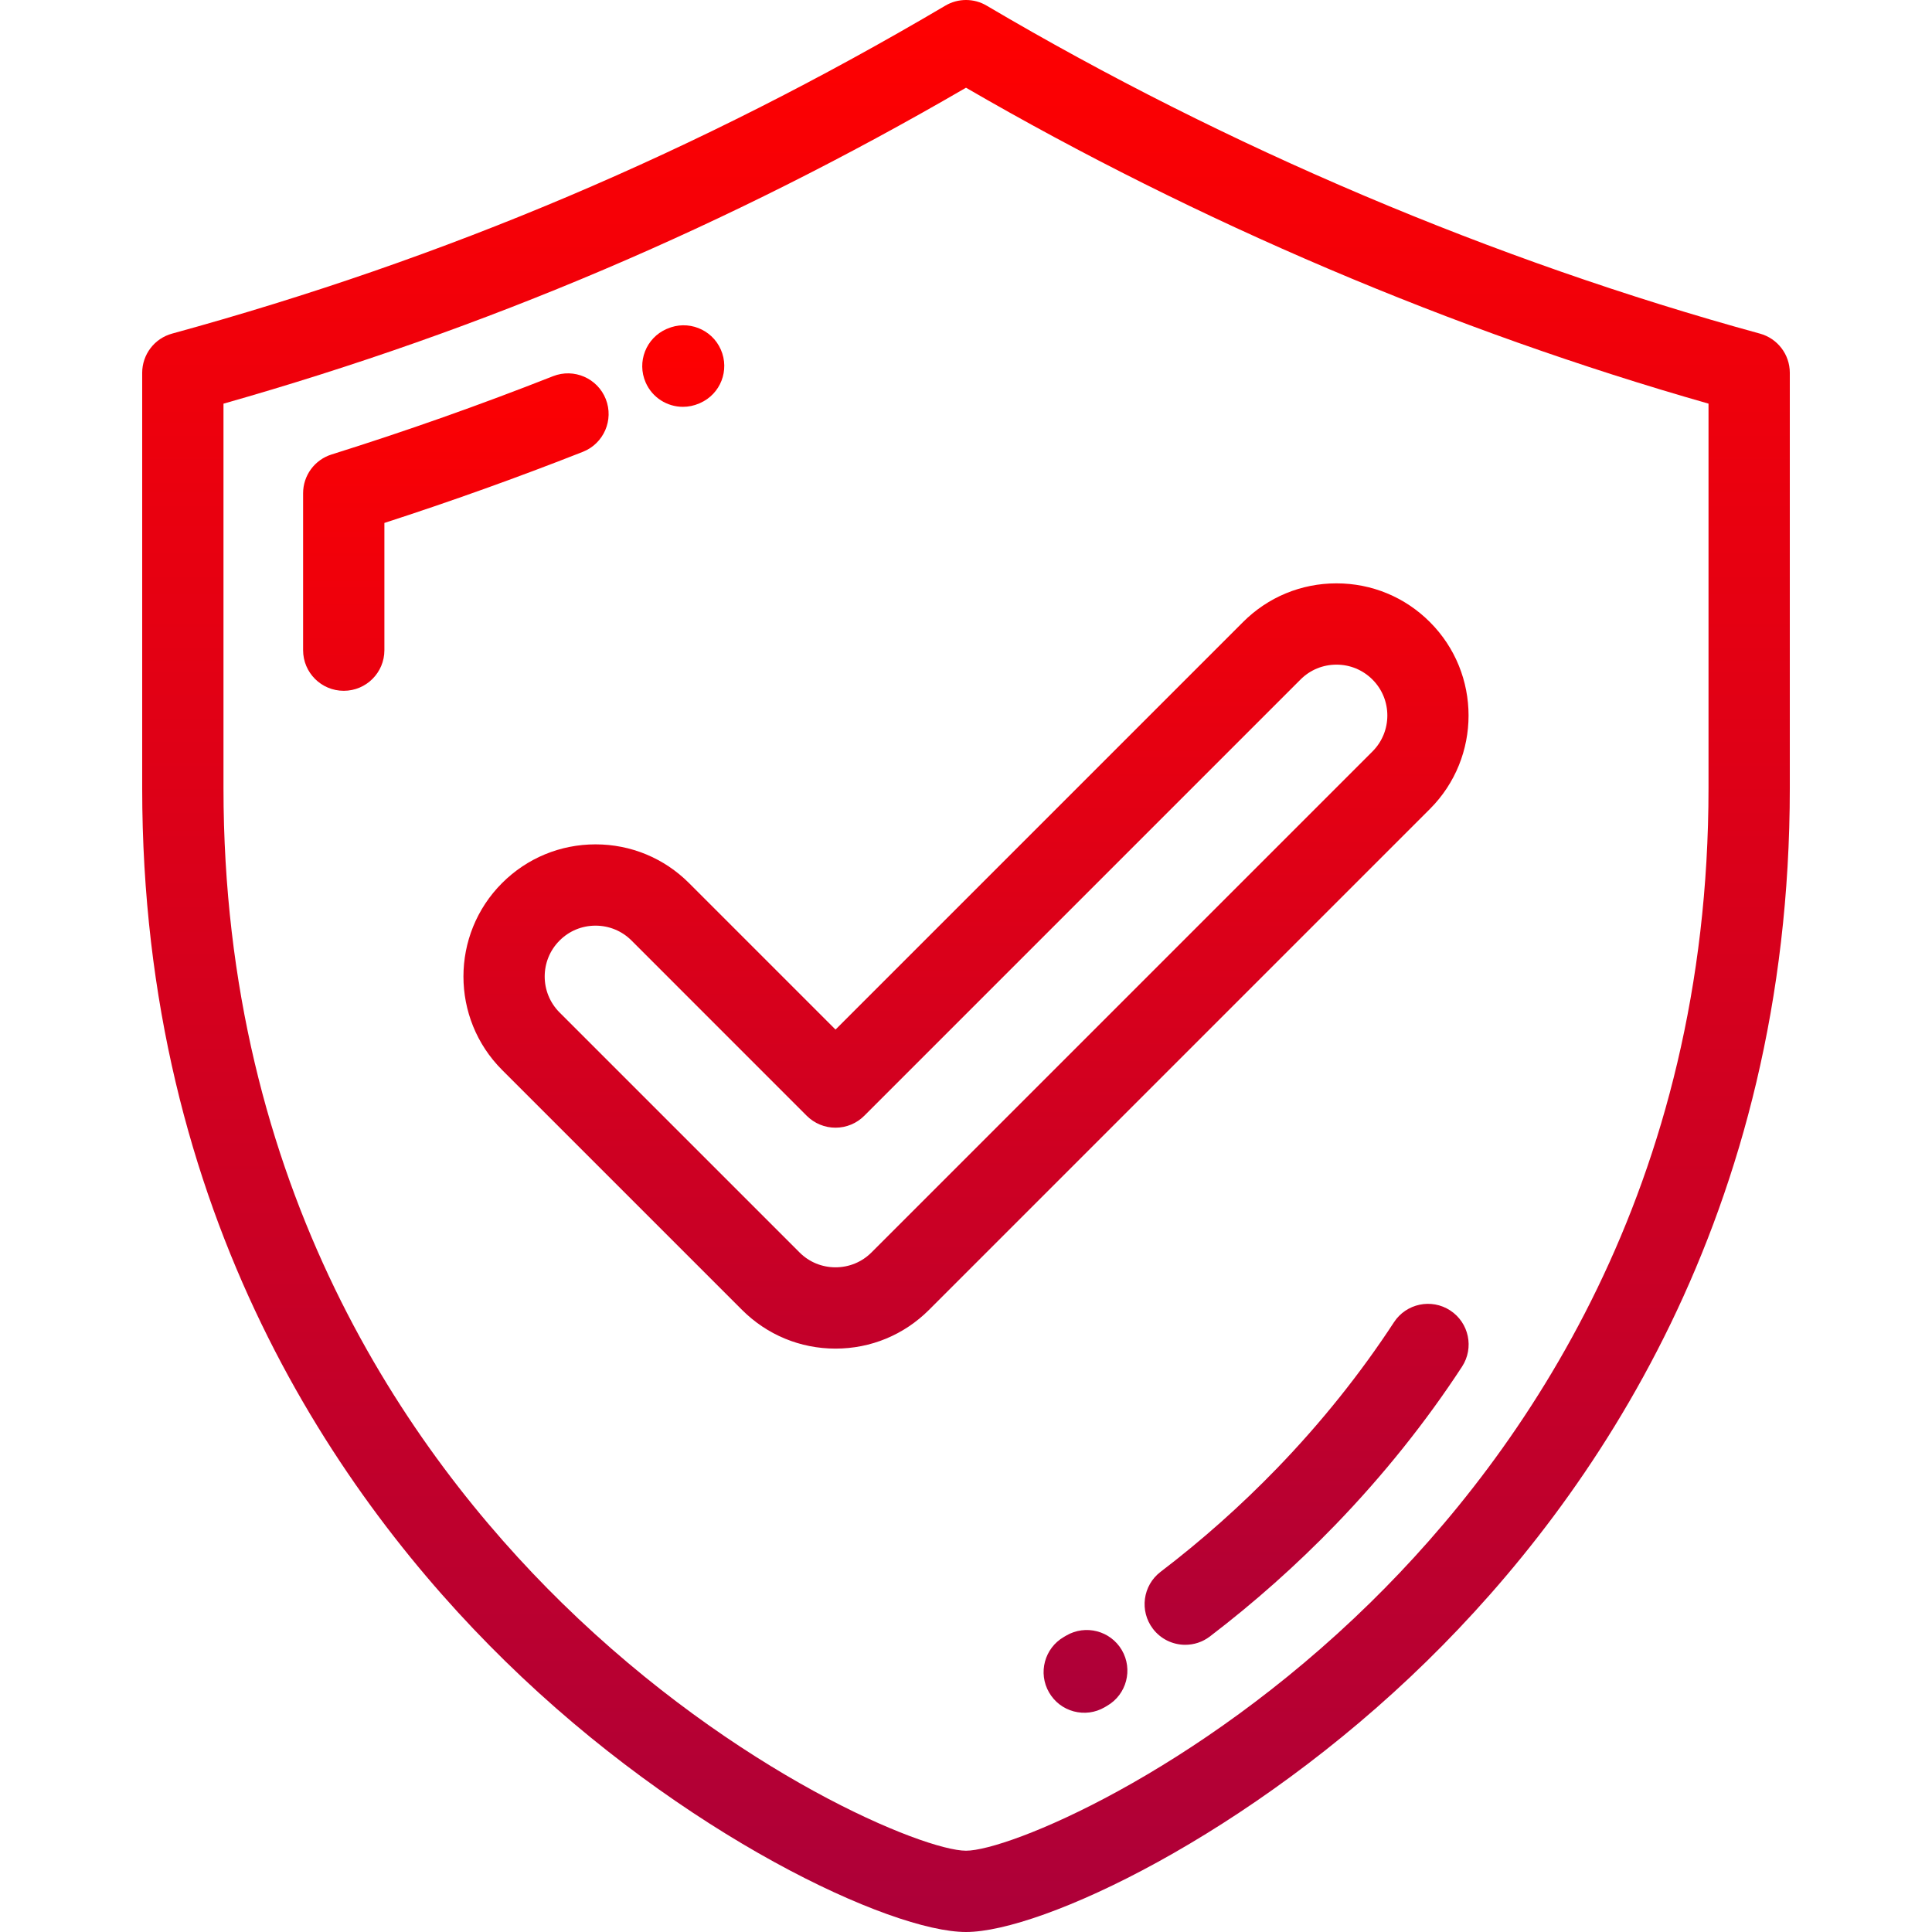
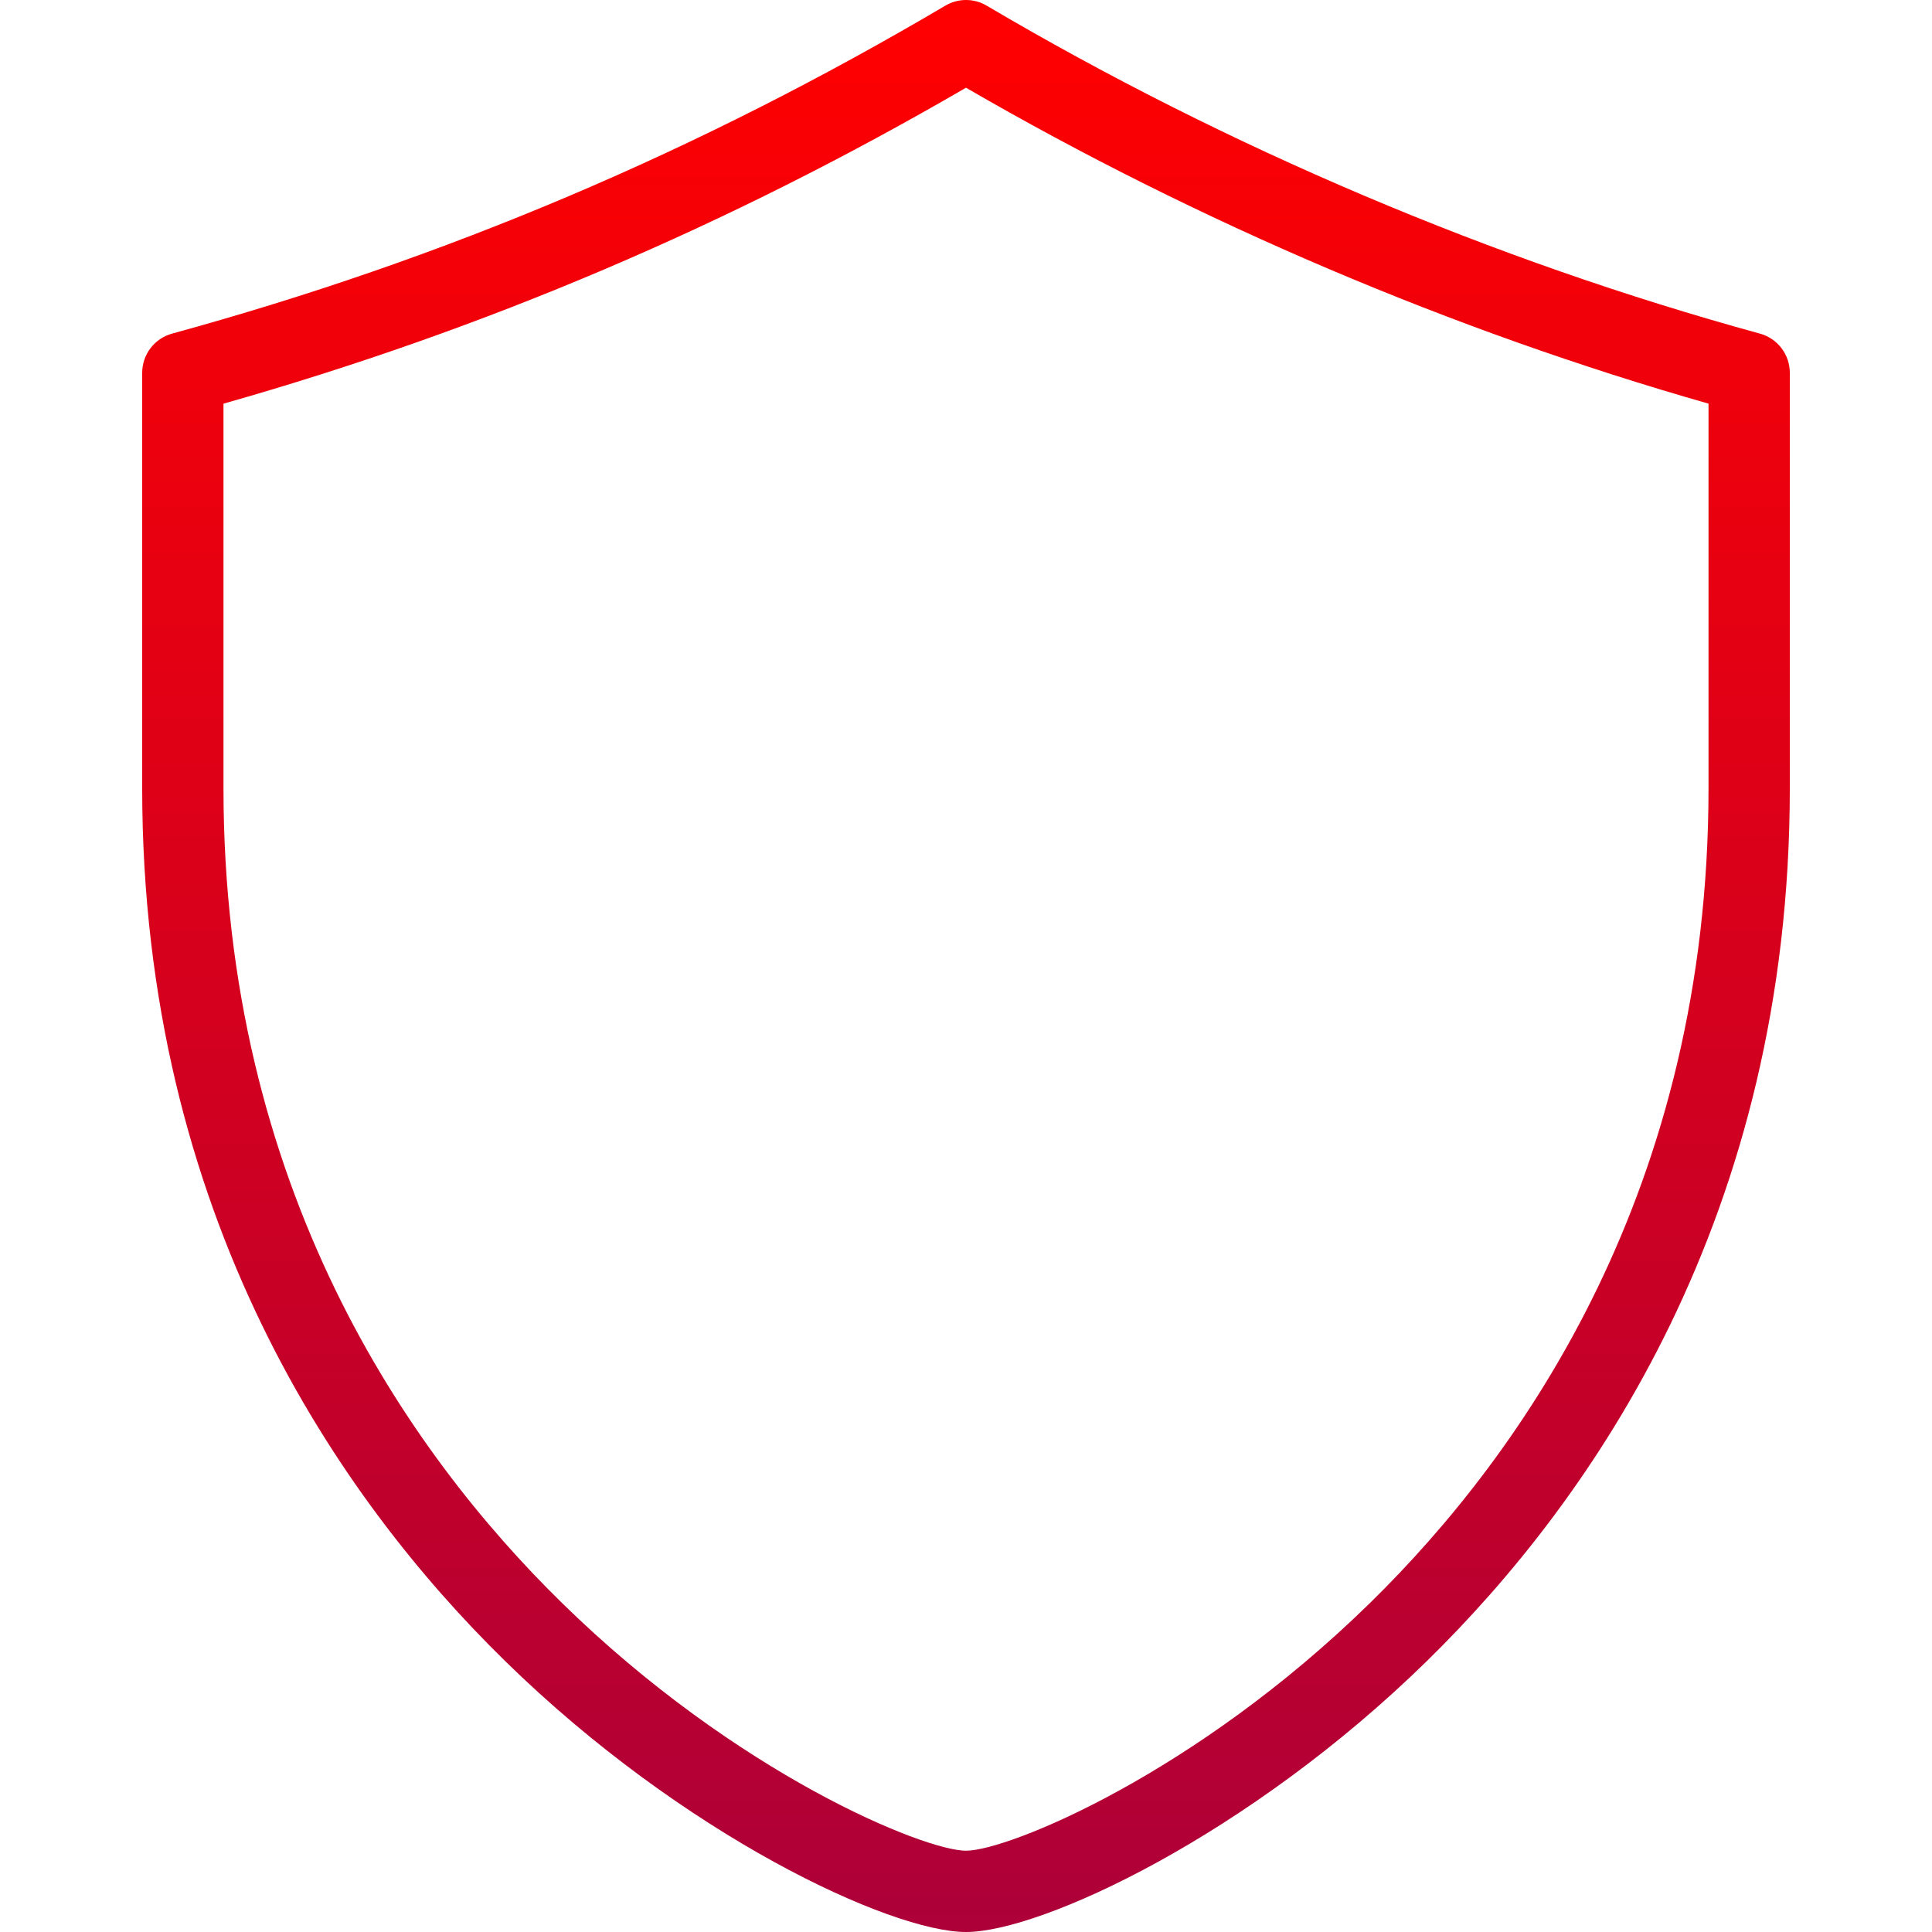
<svg xmlns="http://www.w3.org/2000/svg" width="52" height="52" viewBox="0 0 52 52" fill="none">
  <g clip-path="url(#clip0_4_232)">
    <path d="M47.368 8.979C40.214 7.019 33.017 3.966 26.556 0.152C26.388 0.052 26.196 0 26 0C25.805 0 25.613 0.052 25.444 0.152C18.797 4.076 11.989 6.963 4.632 8.979C4.4 9.043 4.196 9.18 4.051 9.371C3.906 9.561 3.827 9.795 3.827 10.034V21.211C3.827 32.72 9.136 40.339 13.591 44.703C18.386 49.401 23.972 52 26 52C28.028 52 33.614 49.401 38.409 44.703C42.864 40.339 48.173 32.72 48.173 21.211V10.034C48.173 9.541 47.843 9.109 47.368 8.979ZM45.985 21.211C45.985 31.96 41.033 39.069 36.878 43.14C32.163 47.761 27.121 49.812 26 49.812C24.88 49.812 19.837 47.761 15.122 43.14C10.967 39.069 6.015 31.96 6.015 21.211V10.865C13.051 8.867 19.603 6.079 26 2.361C32.238 5.98 39.117 8.907 45.985 10.864V21.211Z" fill="url(#paint0_linear_4_232)" />
-     <path d="M16.305 10.742C16.083 10.18 15.448 9.904 14.886 10.125C12.924 10.898 10.936 11.601 8.925 12.232C8.702 12.302 8.508 12.44 8.37 12.628C8.232 12.816 8.158 13.043 8.158 13.275V17.5C8.158 18.104 8.648 18.593 9.252 18.593C9.856 18.593 10.346 18.104 10.346 17.5V14.075C12.146 13.492 13.927 12.854 15.688 12.161C16.25 11.939 16.526 11.304 16.305 10.742ZM18.382 10.95C18.529 10.95 18.678 10.92 18.821 10.858L18.841 10.849C19.395 10.606 19.644 9.962 19.401 9.409C19.159 8.856 18.511 8.605 17.958 8.848L17.94 8.855C17.387 9.097 17.136 9.741 17.378 10.294C17.558 10.705 17.96 10.95 18.382 10.95ZM39.033 35.271C38.527 34.941 37.849 35.083 37.519 35.588C36.617 36.968 35.56 38.289 34.375 39.515C33.401 40.522 32.352 41.456 31.237 42.306C30.757 42.672 30.665 43.359 31.031 43.839C31.133 43.973 31.265 44.082 31.416 44.157C31.567 44.231 31.733 44.27 31.901 44.27C32.133 44.27 32.366 44.197 32.564 44.046C33.766 43.128 34.897 42.122 35.948 41.035C37.228 39.71 38.373 38.28 39.35 36.785C39.681 36.279 39.538 35.601 39.033 35.271ZM28.697 44.022L28.634 44.059C28.112 44.361 27.933 45.03 28.236 45.553C28.308 45.677 28.403 45.786 28.517 45.874C28.631 45.961 28.762 46.025 28.9 46.062C29.039 46.099 29.184 46.108 29.326 46.09C29.469 46.071 29.606 46.024 29.73 45.952L29.803 45.909C30.324 45.604 30.499 44.934 30.194 44.412C29.888 43.891 29.218 43.717 28.697 44.022ZM18.544 23.767C17.872 23.096 16.979 22.726 16.029 22.726C15.079 22.726 14.186 23.096 13.514 23.767C12.127 25.154 12.127 27.411 13.514 28.798L19.973 35.257C20.645 35.928 21.538 36.298 22.488 36.298C23.438 36.298 24.331 35.928 25.003 35.257L38.487 21.773C39.873 20.386 39.873 18.129 38.486 16.743C37.815 16.071 36.922 15.701 35.971 15.701C35.021 15.701 34.128 16.071 33.456 16.743L22.488 27.711L18.544 23.767ZM35.003 18.29C35.13 18.162 35.281 18.061 35.447 17.992C35.613 17.924 35.791 17.889 35.971 17.889C36.337 17.889 36.681 18.031 36.94 18.29C37.474 18.823 37.474 19.692 36.94 20.226L23.456 33.71C23.198 33.968 22.854 34.11 22.488 34.11C22.122 34.11 21.778 33.968 21.52 33.71L15.061 27.251C14.527 26.717 14.527 25.848 15.061 25.315C15.319 25.056 15.663 24.914 16.029 24.914C16.395 24.914 16.739 25.056 16.997 25.314L21.714 30.032C21.92 30.237 22.198 30.352 22.488 30.352C22.778 30.352 23.056 30.237 23.261 30.032L35.003 18.29Z" fill="url(#paint1_linear_4_232)" />
  </g>
  <defs>
    <linearGradient id="paint0_linear_4_232" x1="26" y1="0" x2="26" y2="52" gradientUnits="userSpaceOnUse">
      <stop stop-color="#FF0000" />
      <stop offset="1" stop-color="#AD0039" />
    </linearGradient>
    <linearGradient id="paint1_linear_4_232" x1="23.843" y1="8.755" x2="23.843" y2="46.099" gradientUnits="userSpaceOnUse">
      <stop stop-color="#FF0000" />
      <stop offset="1" stop-color="#AD0039" />
    </linearGradient>
    <clipPath id="clip0_4_232">
      <rect width="52" height="52" fill="white" />
    </clipPath>
  </defs>
</svg>